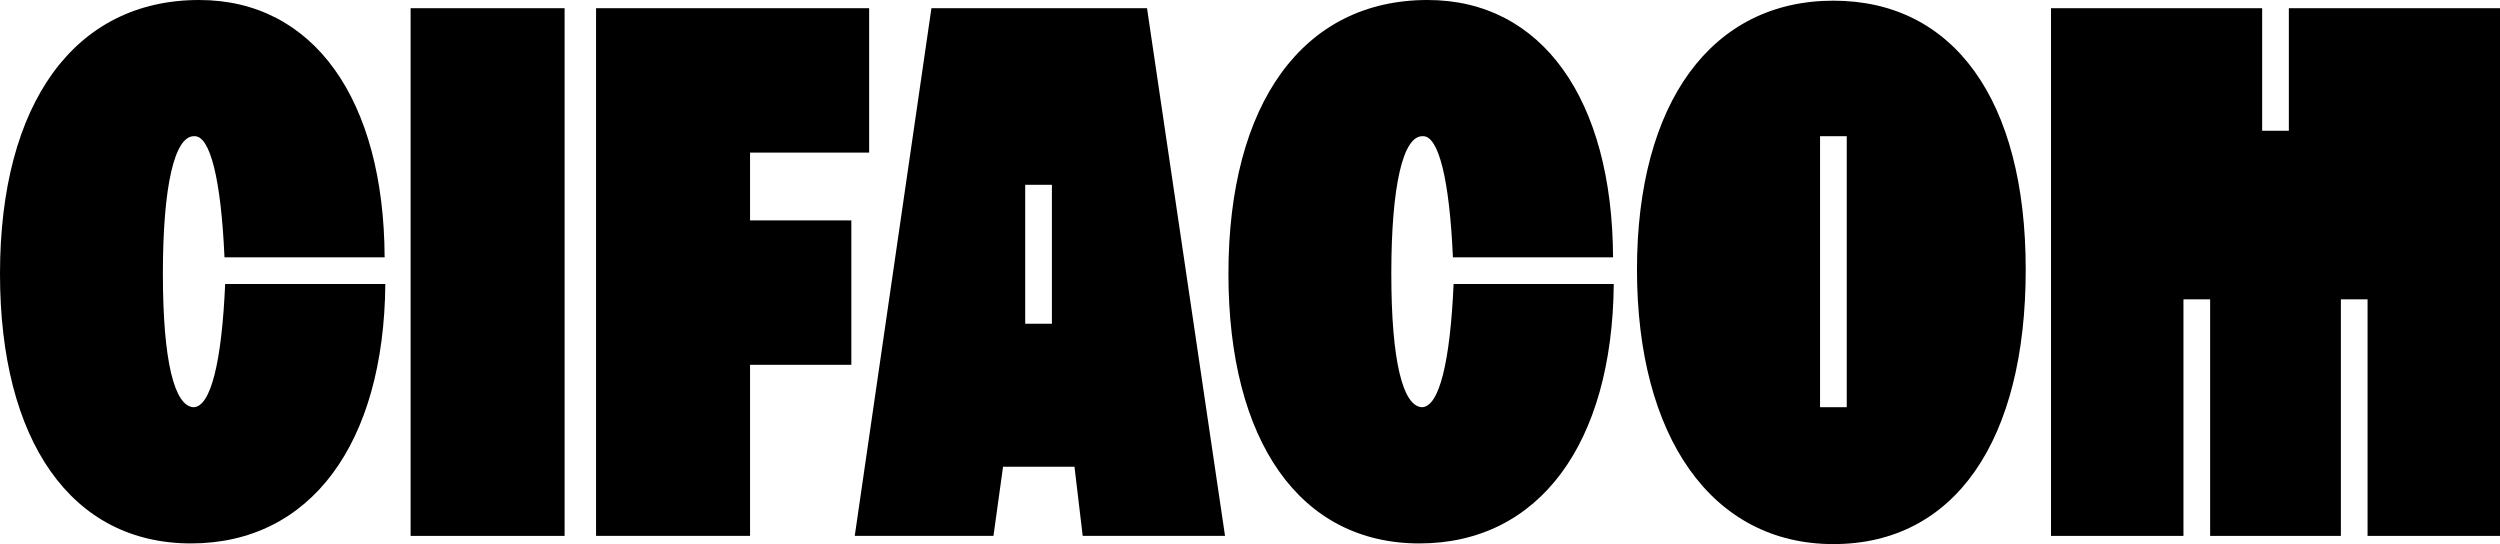
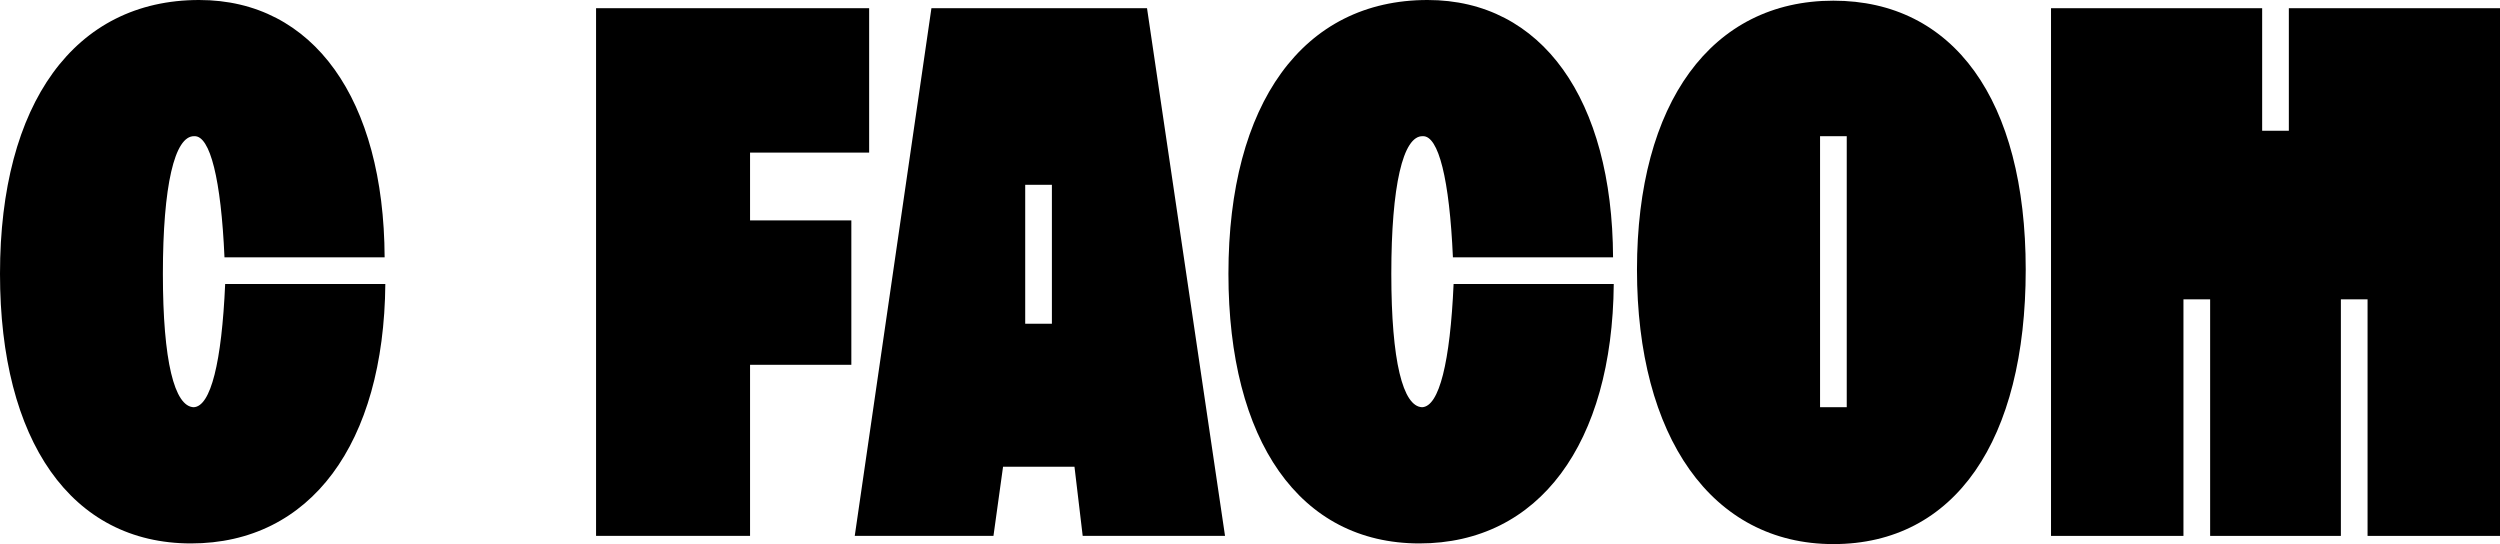
<svg xmlns="http://www.w3.org/2000/svg" id="Calque_1" version="1.1" viewBox="0 0 1616.82 351.89">
  <path d="M741.81,5.31h-139.43l-49.59,341.27h89.71l6.2-44.71h46.2l5.31,44.71h92.05L741.81,5.31ZM680.29,209.36h-17.26v-89.85h17.26v89.85Z" />
  <path d="M1185.71.44c-78.79,0-127.03,65.95-127.03,173.95s48.25,177.49,127.03,177.49,124.38-67.28,124.38-177.49S1263.17.44,1185.71.44ZM1194.34,263.36h-17.26V88.09h17.26v175.28Z" />
  <path d="M0,177.05C0,66.84,48.25,0,128.8,0c73.92,0,119.51,64.18,119.95,166.43h-103.57c-2.21-50.46-9.29-78.79-19.48-78.35-12.84-.44-20.36,32.31-20.36,88.97s7.52,85.87,19.92,86.31c11.07-.45,18.14-29.21,20.36-79.67h103.58c-.89,103.13-48.25,167.76-125.71,167.76S0,285.05,0,177.05Z" />
-   <path d="M365.14,346.58h-99.59V5.31h99.59v341.27Z" />
  <path d="M562.1,98.71h-77.02v43.82h65.51v93.4h-65.51v110.65h-99.59V5.31h176.61v93.4Z" />
  <path d="M794.46,177.05c0-110.22,48.25-177.05,128.8-177.05,73.92,0,119.51,64.18,119.95,166.43h-103.57c-2.21-50.46-9.29-78.79-19.48-78.35-12.84-.44-20.36,32.31-20.36,88.97s7.52,85.87,19.92,86.31c11.07-.45,18.14-29.21,20.36-79.67h103.58c-.89,103.13-48.25,167.76-125.71,167.76s-123.49-66.39-123.49-174.4Z" />
  <polygon points="1486.34 5.31 1480.26 5.31 1480.26 84.56 1463 84.56 1463 5.31 1457.13 5.31 1326.45 5.31 1326.45 346.58 1412.1 346.58 1412.1 193.59 1429.36 193.59 1429.36 346.58 1513.91 346.58 1513.91 193.59 1531.17 193.59 1531.17 346.58 1616.82 346.58 1616.82 5.31 1486.34 5.31" />
</svg>